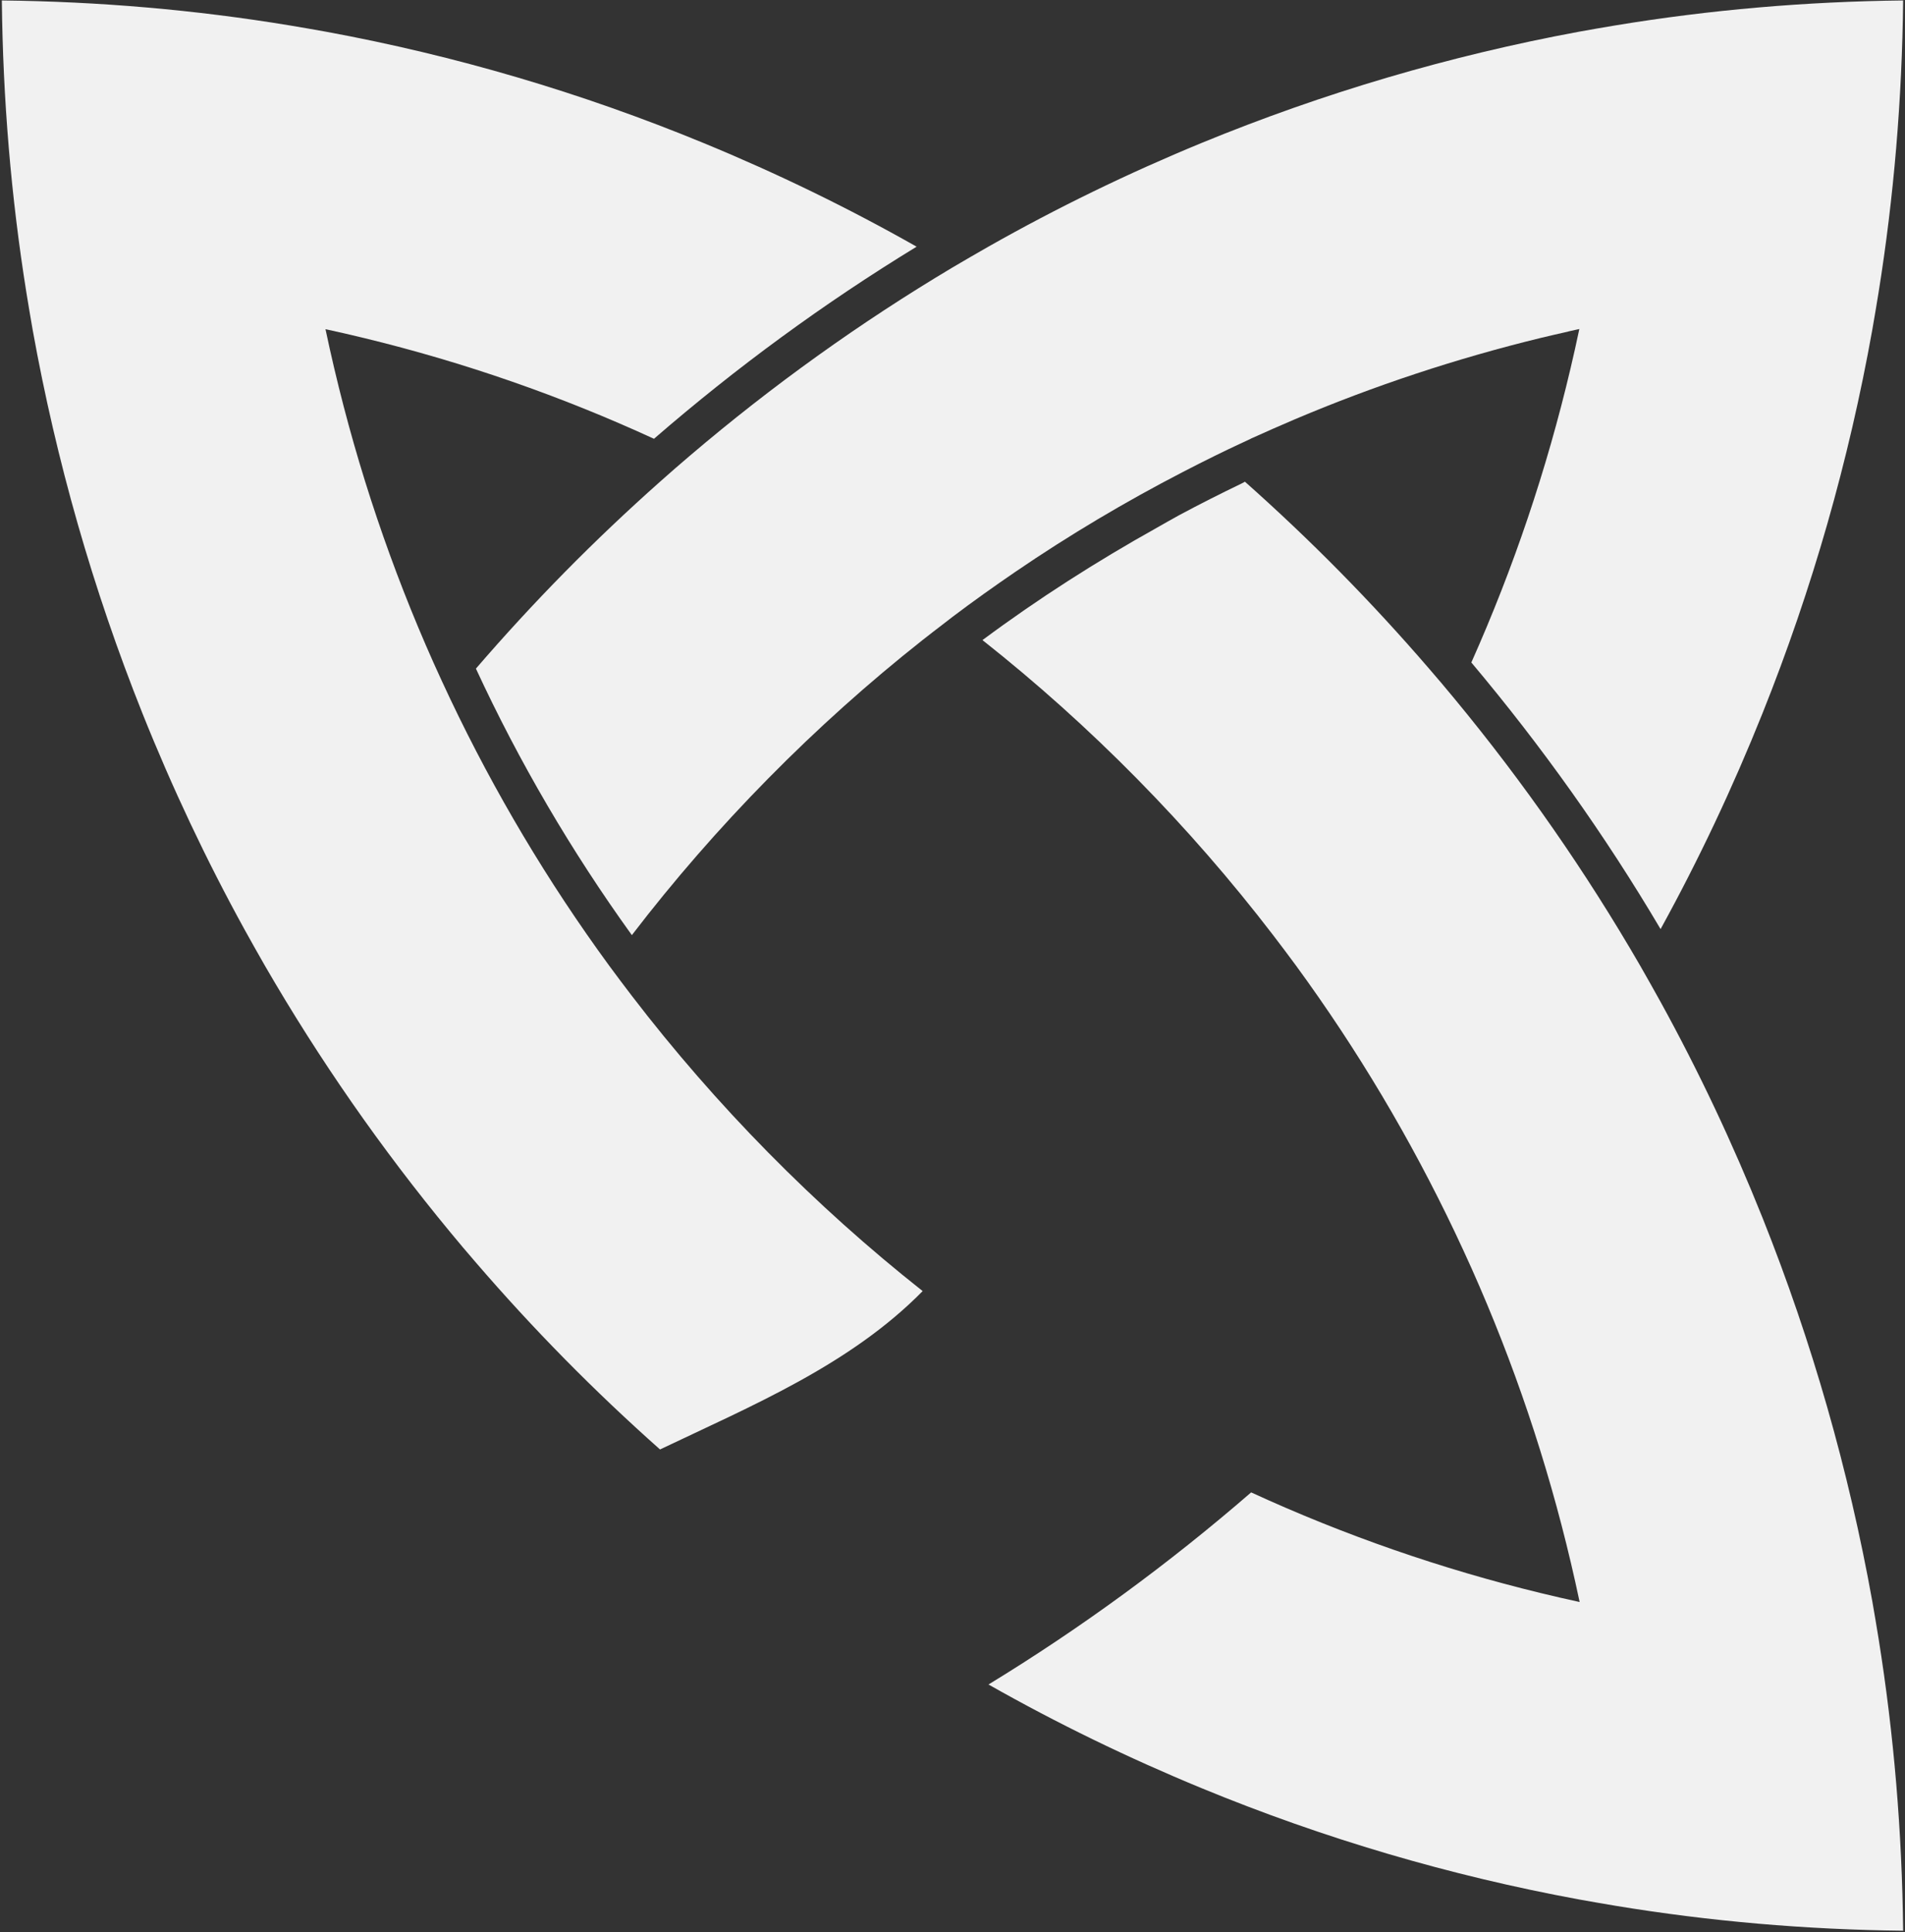
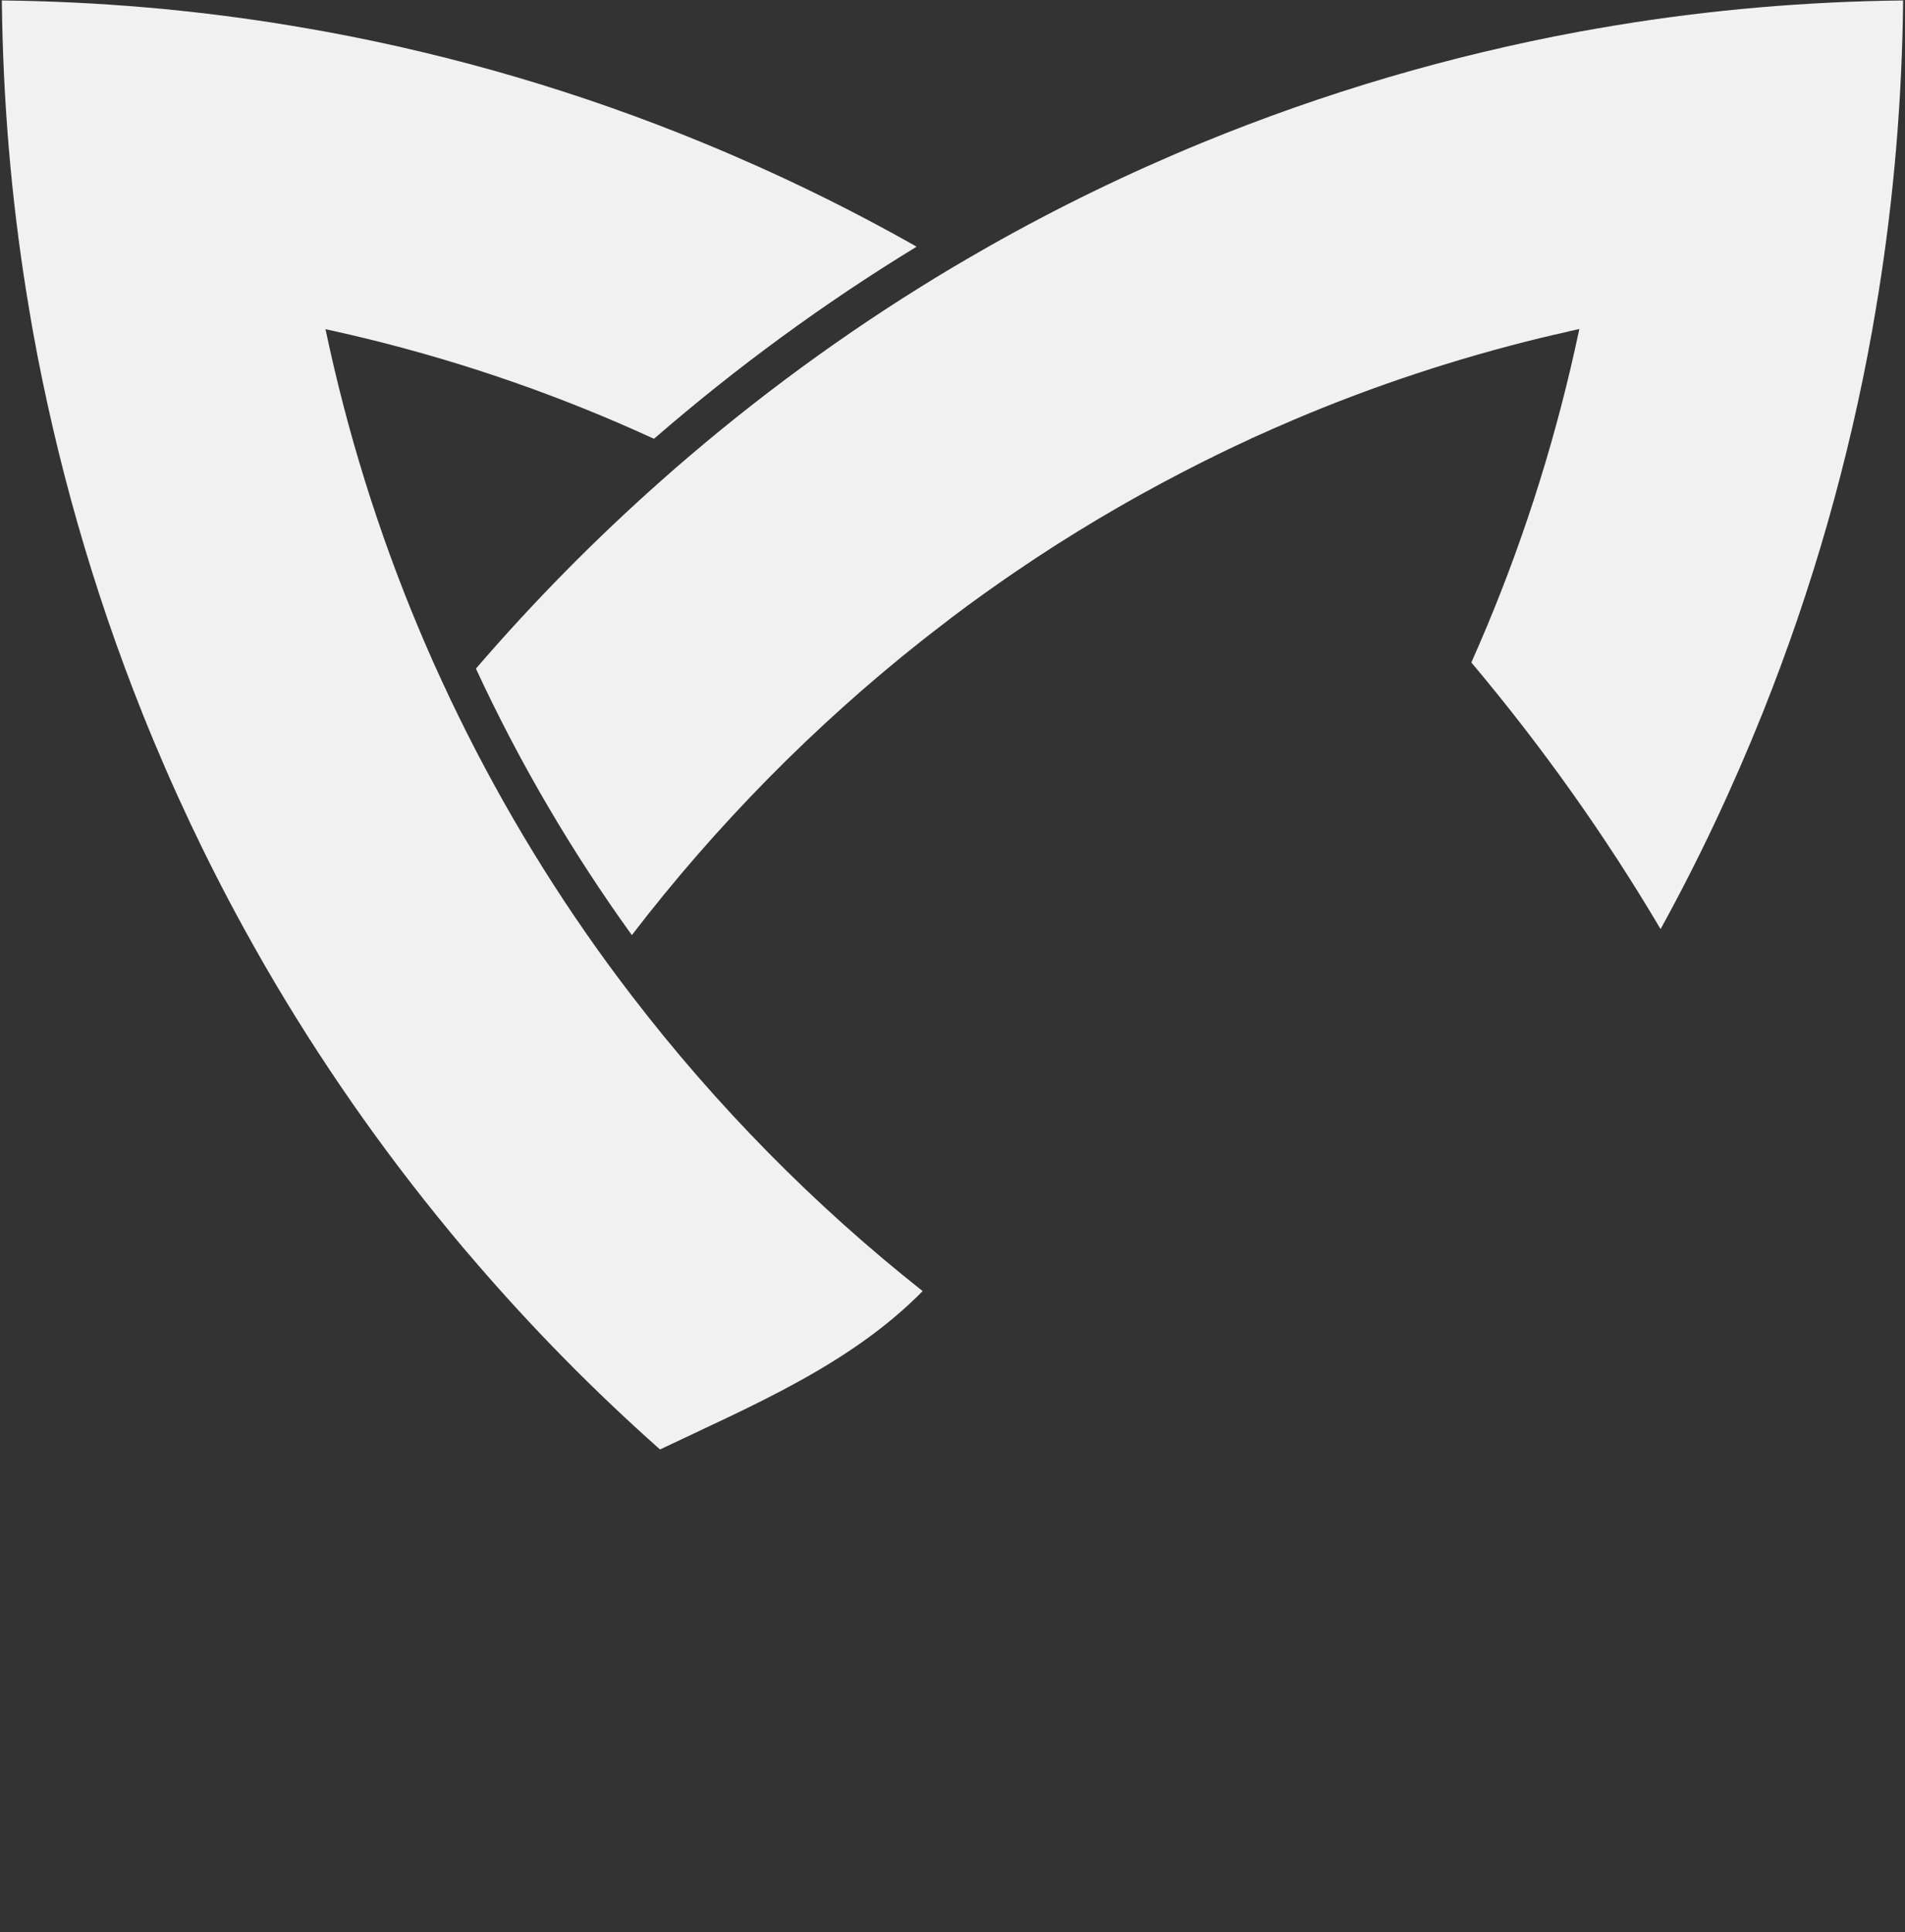
<svg xmlns="http://www.w3.org/2000/svg" width="993px" height="1007px" viewBox="0 0 993 1007" version="1.1">
  <rect x="0" y="0" width="993" height="1007" fill="#333333" stroke="none" />
  <title>Group</title>
  <g id="Find-Football" stroke="none" stroke-width="1" fill="none" fill-rule="evenodd">
    <g id="Football-Finder-&gt;-2/8" transform="translate(-637, -847)" fill="#F1F1F1" fill-rule="nonzero">
      <g id="Group" transform="translate(637.96, 847.238)">
-         <path d="M0,0 L0,0 C50.62,0.559 100.768,4.874 150.128,13.024 C156.426,14.063 162.724,15.182 169.022,16.301 C236.253,28.686 302.067,48.023 365.991,74.391 C404.173,90.132 441.174,108.111 476.836,128.327 C428.656,157.732 382.996,191.132 339.933,228.447 C291.439,206.154 240.898,188.575 188.861,175.95 C182.169,174.352 175.477,172.754 168.707,171.316 C170.124,178.187 171.699,184.979 173.273,191.771 C185.712,244.588 203.031,295.887 224.995,345.108 C227.829,351.421 230.742,357.733 233.734,364.046 C256.879,412.708 284.511,459.212 316.552,503 C316.552,503 316.552,503 316.552,503 C320.41,508.274 324.425,513.547 328.44,518.821 L328.44,518.821 C350.246,547.267 374.021,574.595 399.528,600.484 C425.035,626.373 451.959,650.504 479.985,672.638 L479.985,672.638 C442.197,711.072 391.026,732.326 343.082,755.179 L343.082,755.179 C326.078,740.077 309.546,724.416 293.486,708.115 C277.426,691.815 261.917,674.955 247.117,657.775 L247.117,657.775 C247.117,657.775 247.117,657.775 247.117,657.775 C242.63,652.582 238.142,647.308 233.813,642.034 C197.678,598.326 165.401,551.902 137.139,503.08 C133.517,496.767 129.975,490.455 126.432,484.063 C106.515,447.866 88.802,410.311 73.293,371.557 C47.392,306.674 28.341,239.874 16.06,171.635 C14.958,165.243 13.856,158.851 12.832,152.458 C4.802,102.358 0.551,51.459 0,0.08 L0,0.08 L0,0 Z" id="Path" />
+         <path d="M0,0 L0,0 C50.62,0.559 100.768,4.874 150.128,13.024 C156.426,14.063 162.724,15.182 169.022,16.301 C236.253,28.686 302.067,48.023 365.991,74.391 C404.173,90.132 441.174,108.111 476.836,128.327 C428.656,157.732 382.996,191.132 339.933,228.447 C291.439,206.154 240.898,188.575 188.861,175.95 C182.169,174.352 175.477,172.754 168.707,171.316 C170.124,178.187 171.699,184.979 173.273,191.771 C185.712,244.588 203.031,295.887 224.995,345.108 C227.829,351.421 230.742,357.733 233.734,364.046 C256.879,412.708 284.511,459.212 316.552,503 C316.552,503 316.552,503 316.552,503 C320.41,508.274 324.425,513.547 328.44,518.821 L328.44,518.821 C350.246,547.267 374.021,574.595 399.528,600.484 C425.035,626.373 451.959,650.504 479.985,672.638 L479.985,672.638 C442.197,711.072 391.026,732.326 343.082,755.179 L343.082,755.179 C326.078,740.077 309.546,724.416 293.486,708.115 C277.426,691.815 261.917,674.955 247.117,657.775 L247.117,657.775 C242.63,652.582 238.142,647.308 233.813,642.034 C197.678,598.326 165.401,551.902 137.139,503.08 C133.517,496.767 129.975,490.455 126.432,484.063 C106.515,447.866 88.802,410.311 73.293,371.557 C47.392,306.674 28.341,239.874 16.06,171.635 C14.958,165.243 13.856,158.851 12.832,152.458 C4.802,102.358 0.551,51.459 0,0.08 L0,0.08 L0,0 Z" id="Path" />
        <path d="M328.44,487.179 C296.871,443.391 269.632,396.887 247.117,348.225 C261.996,330.965 277.426,314.185 293.486,297.885 C309.546,281.584 326.157,265.843 343.082,250.821 C348.2,246.266 353.395,241.712 358.591,237.317 C401.654,200.641 447.393,167.88 495.494,139.194 C501.713,135.518 507.932,131.923 514.23,128.327 C549.892,108.111 586.893,90.132 625.075,74.391 C688.999,48.103 754.813,28.766 822.044,16.301 C828.342,15.182 834.561,14.063 840.938,13.024 C890.298,4.874 940.446,0.559 991.066,4.54747351e-13 L991.066,4.54747351e-13 L991.066,4.54747351e-13 C990.515,51.379 986.264,102.278 978.234,152.378 C977.21,158.771 976.108,165.163 975.006,171.555 C962.804,239.794 943.752,306.594 917.773,371.477 C902.264,410.231 884.551,447.786 864.634,483.983 C835.742,435.081 802.756,388.736 765.992,345.028 C787.956,295.807 805.276,244.508 817.714,191.691 C819.289,184.899 820.863,178.108 822.28,171.236 C820.548,171.635 818.895,171.955 817.242,172.354 C816.927,172.354 816.612,172.514 816.376,172.594 C811.652,173.633 806.929,174.752 802.205,175.87 C758.277,186.577 715.451,200.721 673.963,218.3 C666.484,221.496 659.005,224.772 651.605,228.128 C651.447,228.128 651.29,228.288 651.132,228.368 C649.715,229.007 648.298,229.726 646.881,230.365 C642.079,232.603 637.277,234.84 632.475,237.237 C626.885,239.954 621.296,242.83 615.706,245.707 C585.712,261.208 556.505,278.548 528.401,297.725 C517.3,305.316 506.279,313.146 495.494,321.297 C493.998,322.415 492.581,323.534 491.164,324.653 C490.928,324.813 490.77,324.972 490.534,325.132 C486.991,327.849 483.449,330.566 479.906,333.362 C451.88,355.496 424.956,379.627 399.449,405.516 C373.943,431.405 350.168,458.733 328.361,487.179 L328.44,487.179 Z" id="Path" />
-         <path d="M991.145,1006 C940.525,1005.441 890.377,1001.126 841.017,992.976 C834.719,991.937 828.421,990.818 822.123,989.699 C754.892,977.314 689.078,957.977 625.153,931.609 C586.972,915.868 549.971,897.889 514.309,877.673 C562.488,848.268 608.149,814.868 651.211,777.553 C699.706,799.846 750.247,817.425 802.284,830.05 C808.976,831.648 815.667,833.246 822.438,834.684 C821.02,827.813 819.446,821.021 817.871,814.229 C805.433,761.412 788.114,710.113 766.149,660.892 C763.315,654.579 760.402,648.267 757.411,641.954 C734.266,593.292 706.633,546.788 674.592,503 C670.735,497.726 666.72,492.453 662.705,487.179 C661.026,489.469 661.026,489.469 662.705,487.179 C640.898,458.733 617.123,431.405 591.617,405.516 C566.11,379.627 539.186,355.496 511.16,333.362 L511.16,333.362 C540.288,311.708 570.754,292.291 602.087,274.792 C605.944,272.635 609.723,270.397 613.581,268.32 C624.287,262.567 635.073,257.133 646.015,251.86 C646.724,251.54 647.354,251.14 647.983,250.821 C664.988,265.923 681.52,281.584 697.58,297.885 C713.64,314.185 729.149,331.045 743.949,348.225 C745.313,345.295 745.313,345.295 743.949,348.225 C748.436,353.418 752.924,358.692 757.253,363.966 C793.388,407.674 825.665,454.098 853.927,502.92 C857.549,509.233 861.091,515.545 864.634,521.937 C884.551,558.134 902.264,595.689 917.773,634.443 C943.674,699.326 962.725,766.126 975.006,834.365 C976.108,840.757 977.21,847.149 978.234,853.542 C986.264,903.642 990.515,954.541 991.066,1005.92 L991.066,1005.92" id="Path" />
      </g>
    </g>
  </g>
</svg>